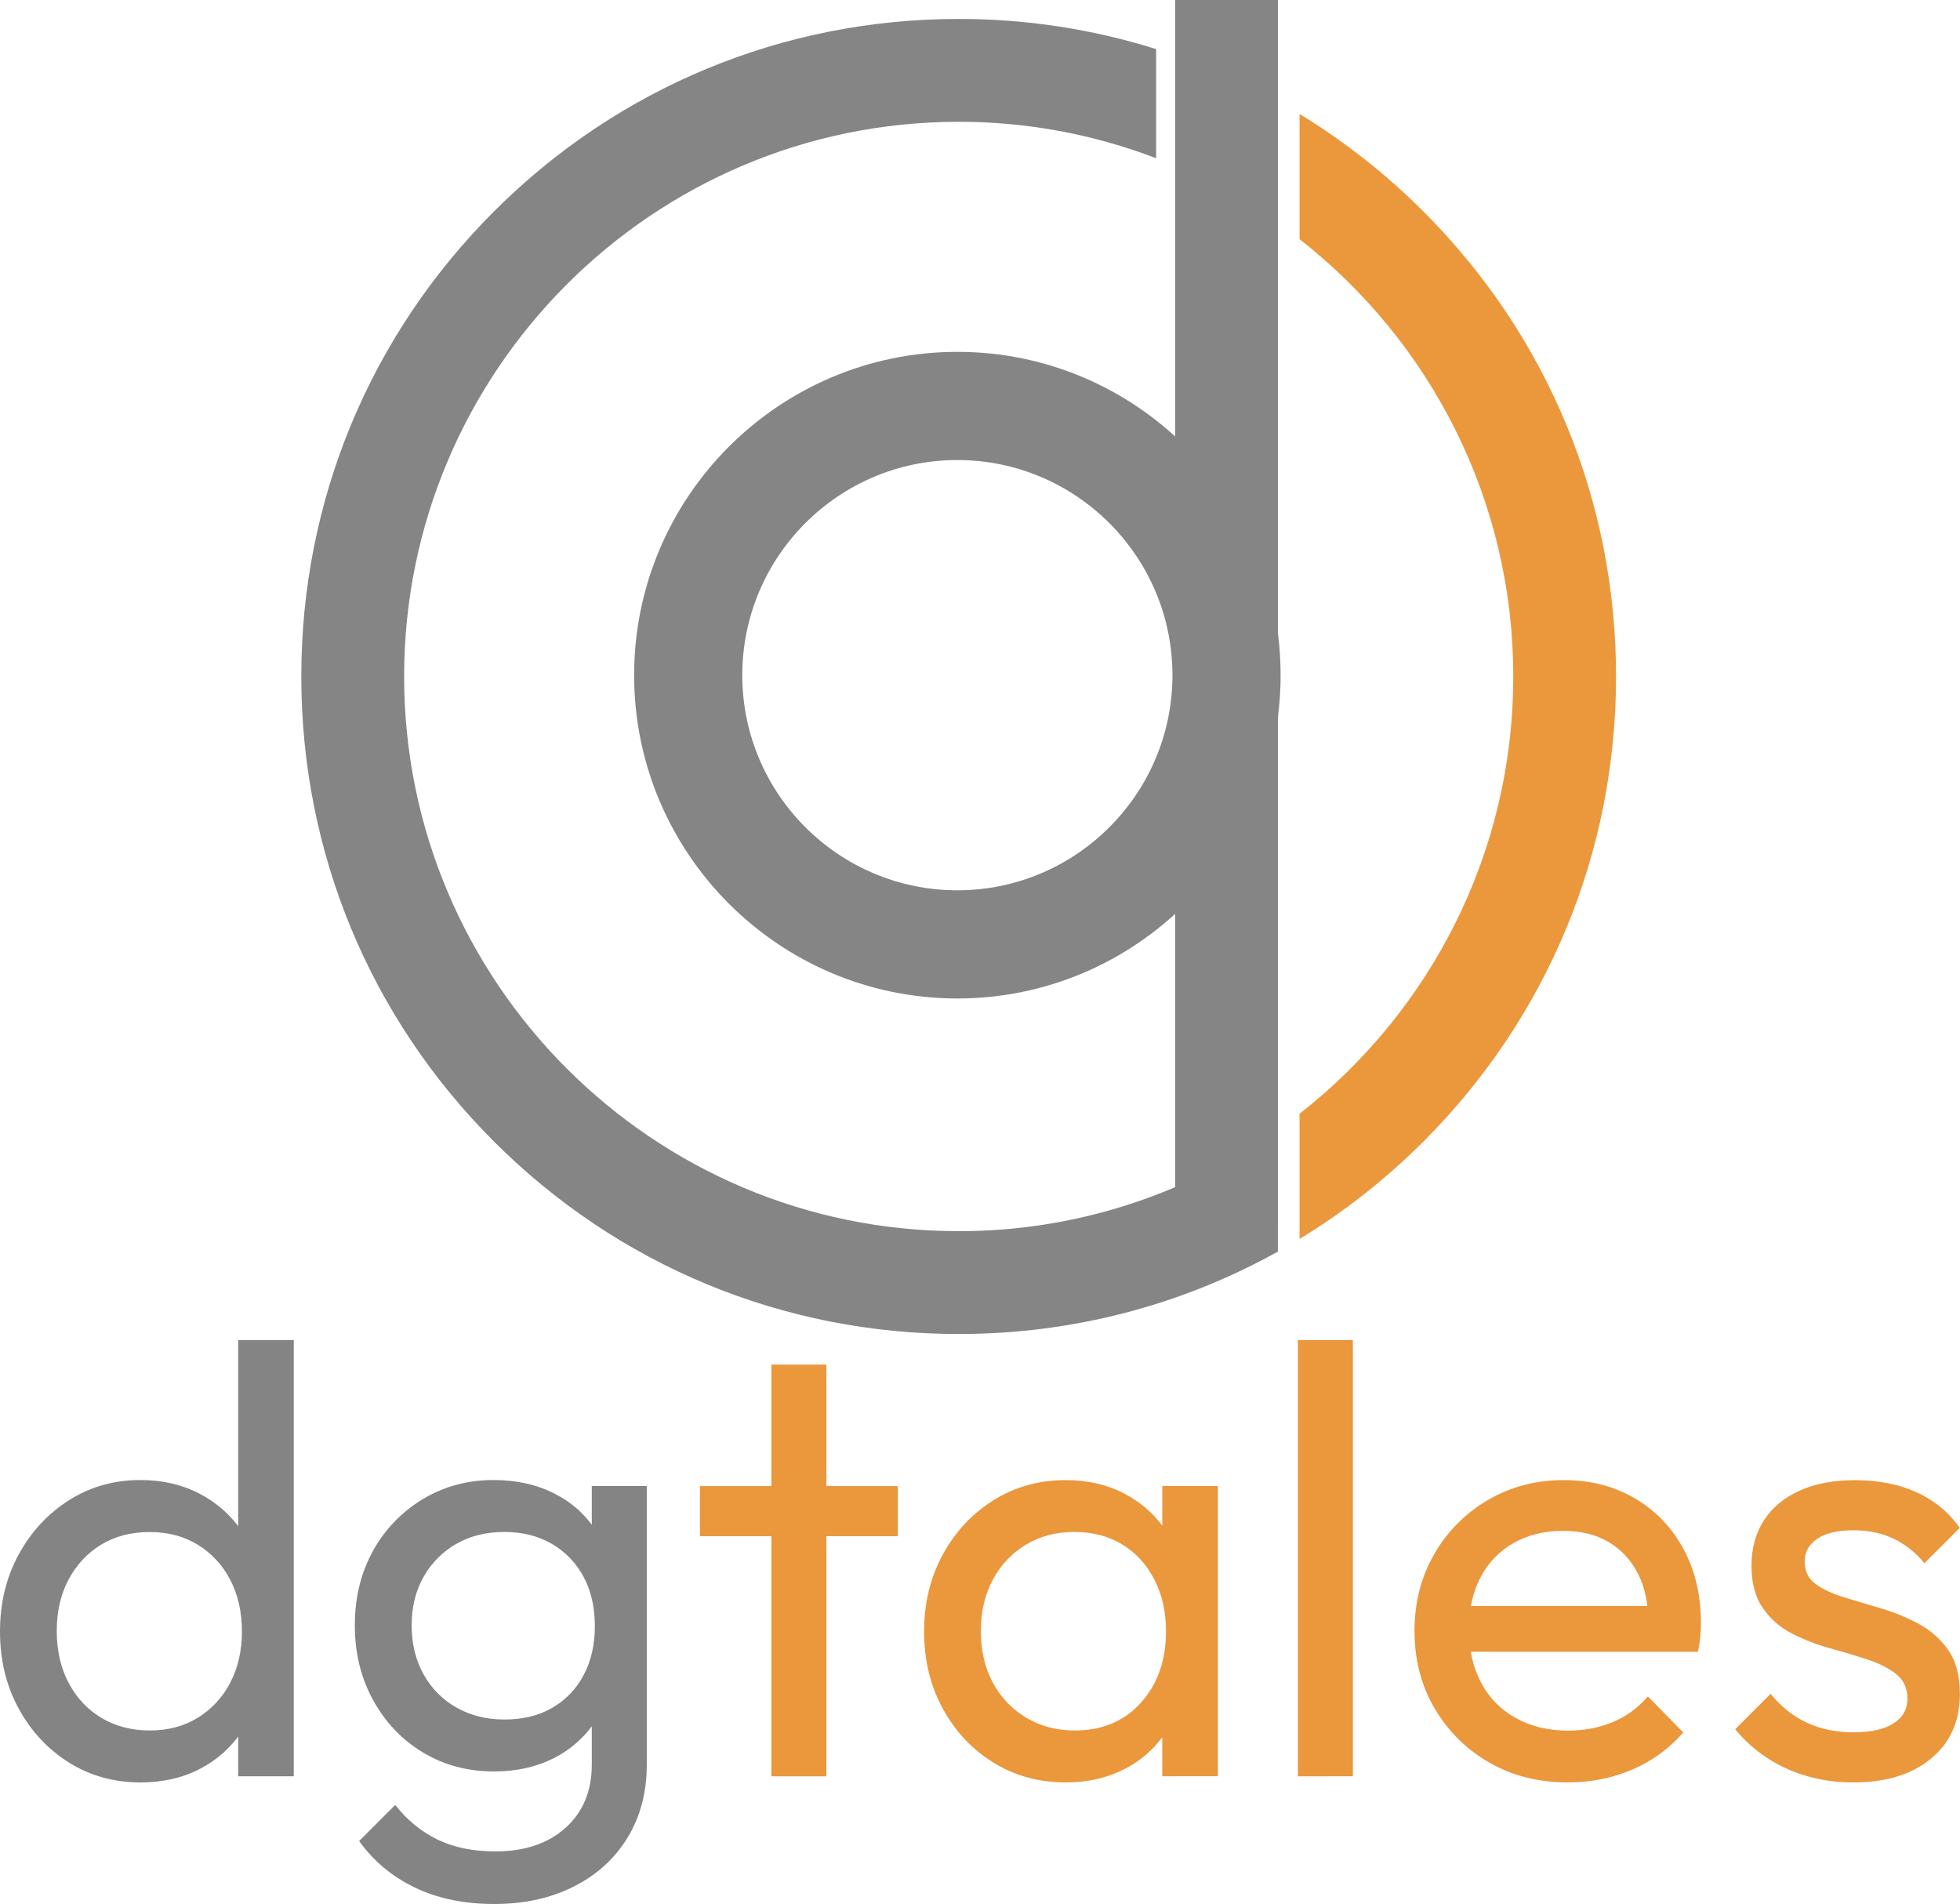
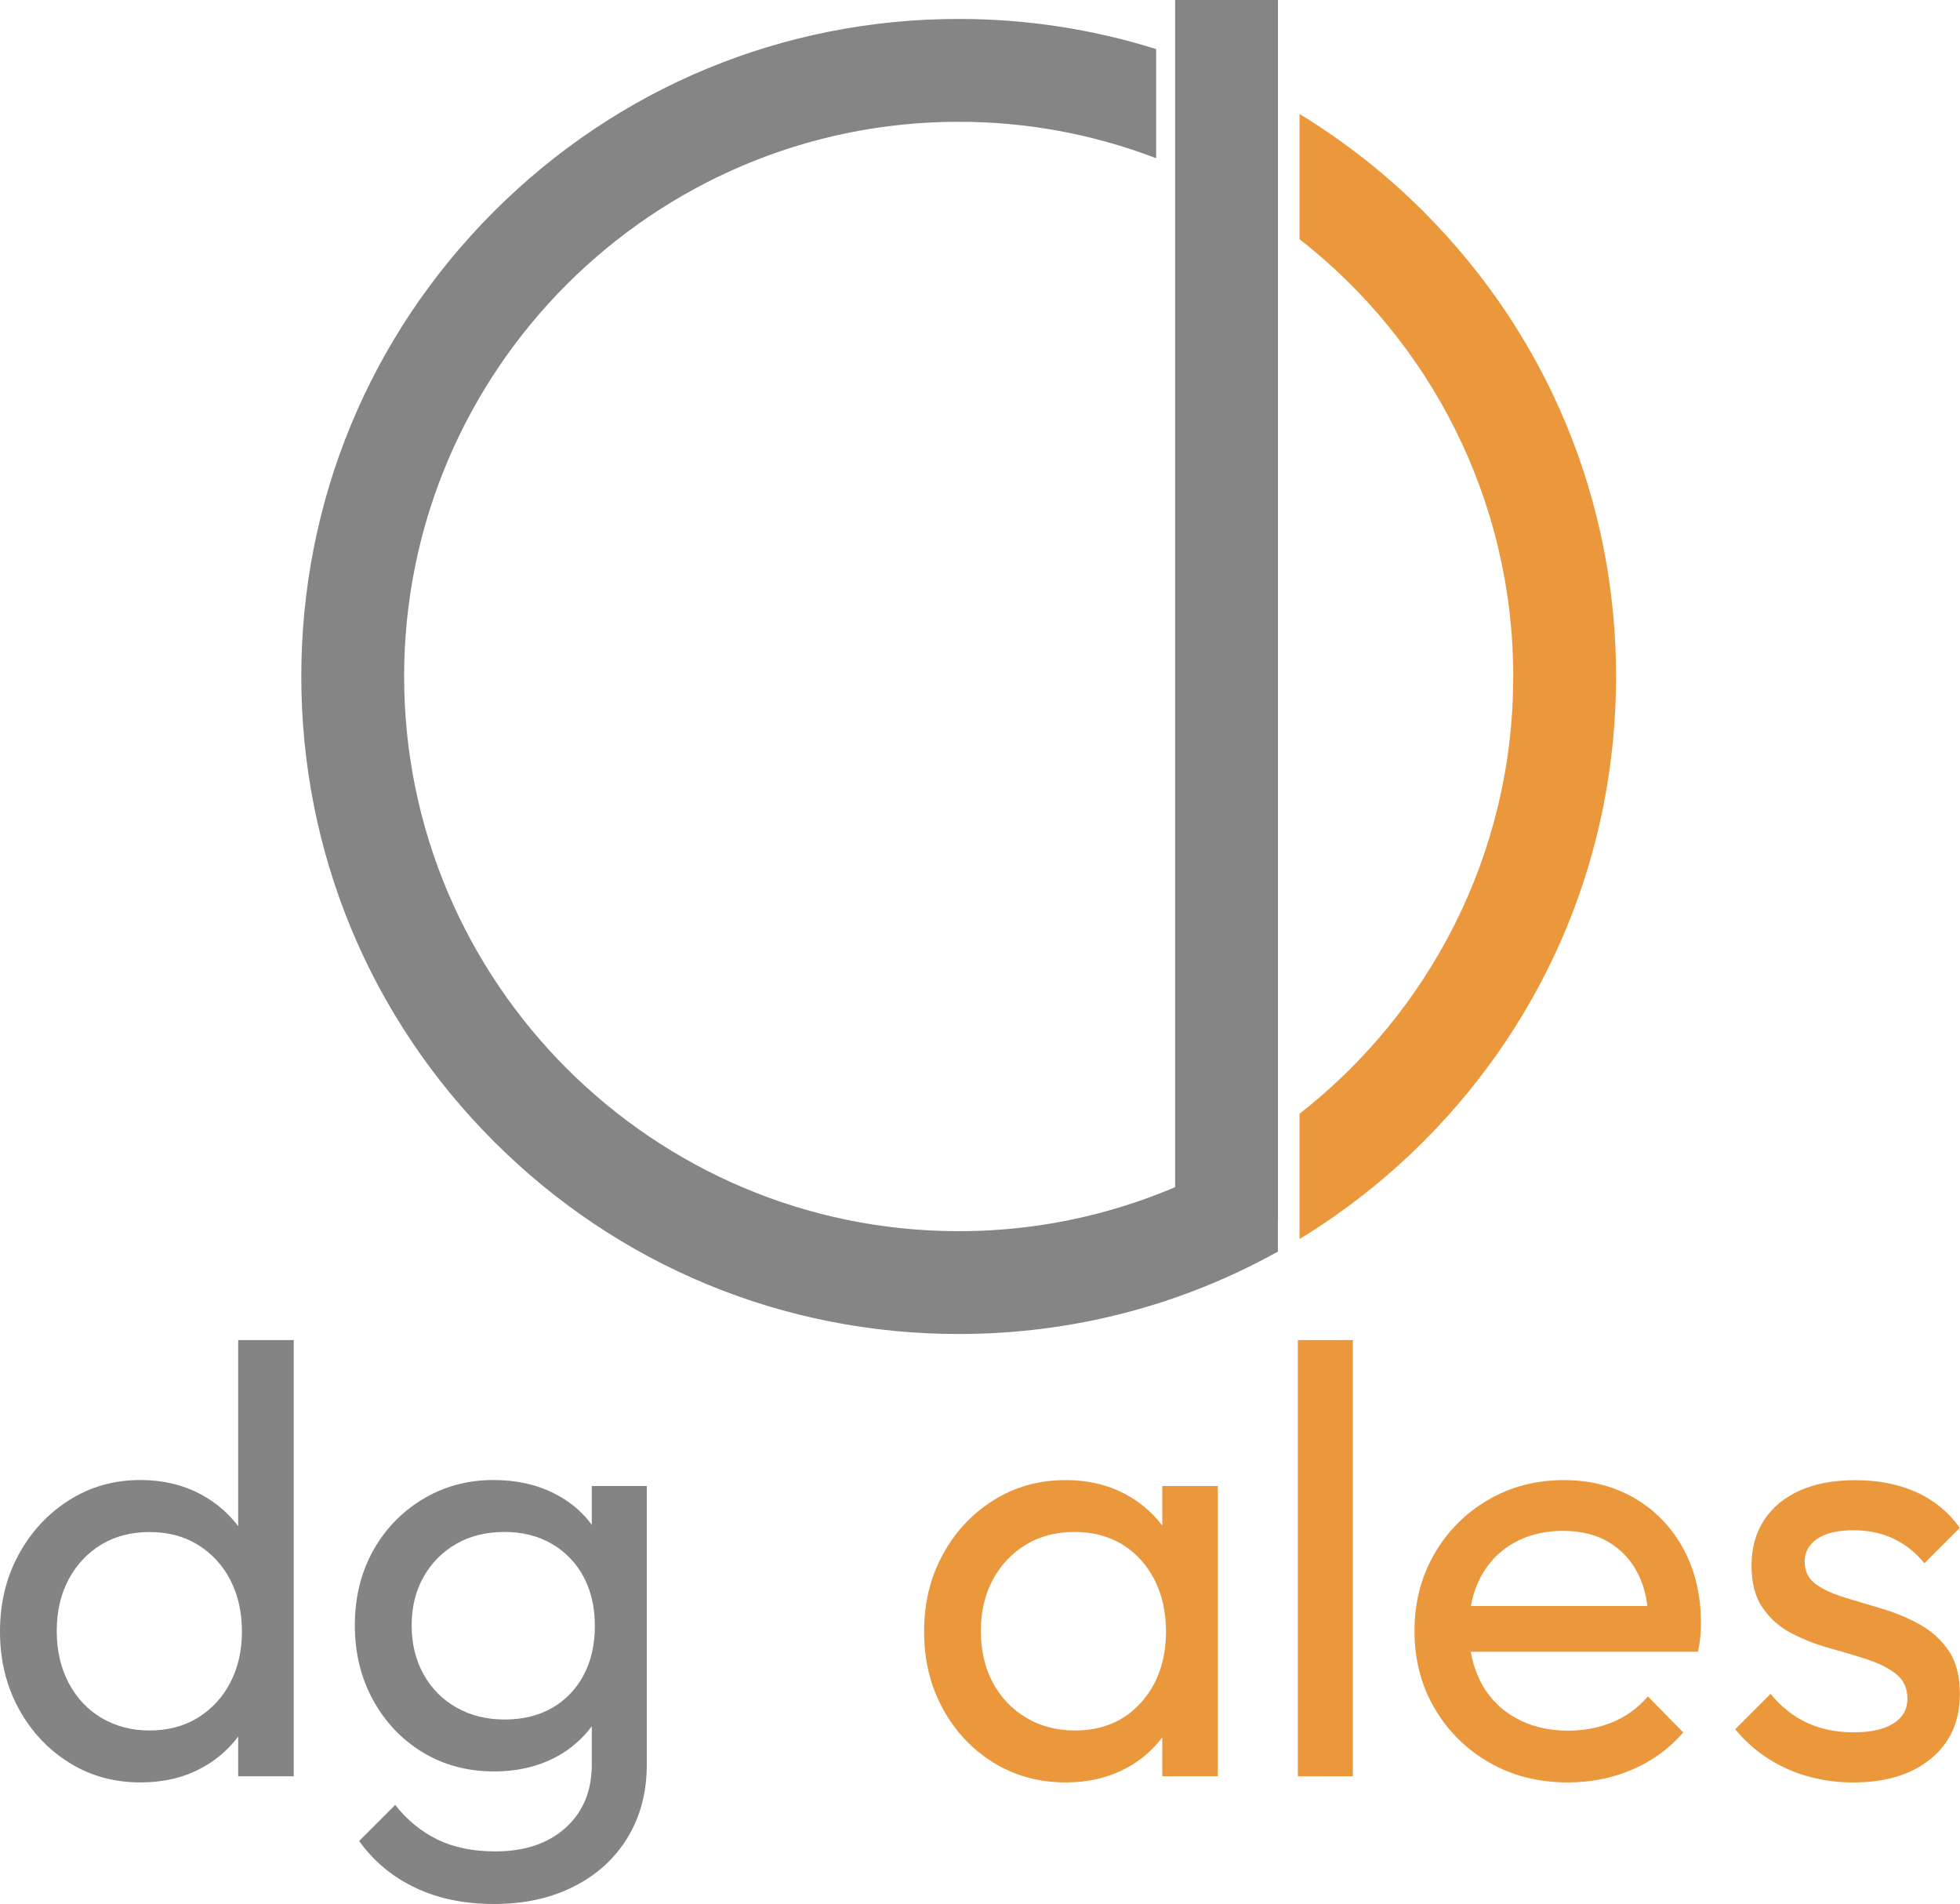
<svg xmlns="http://www.w3.org/2000/svg" version="1.1" id="Livello_1" x="0px" y="0px" viewBox="0 0 2680.1 2602.9" style="enable-background:new 0 0 2680.1 2602.9;" xml:space="preserve">
  <style type="text/css">
	.st0{fill:#858585;}
	.st1{fill:#EB983D;}
	.st2{fill:#848484;}
	.st3{fill:#EB973C;}
	.st4{display:none;fill:#848484;}
	.st5{display:none;fill:#EB973C;}
</style>
  <title>Logo dgtales completo</title>
-   <path class="st0" d="M1309.1,1365c-243.8,0-442-198.3-442-442s198.3-442,442-442s442,198.3,442,442S1552.8,1365,1309.1,1365z   M1309.1,628.9c-162.2,0-294.1,131.9-294.1,294.1s131.9,294.1,294.1,294.1s294.1-131.9,294.1-294.1S1471.2,628.9,1309.1,628.9z" />
  <path class="st0" d="M1310.9,1683.1c-418.1,0-758.3-340.2-758.3-758.3s340.2-758.3,758.3-758.3c92.3-0.1,183.8,16.8,270,49.8V67.1  c-87.4-27.4-178.4-41.3-270-41.2c-240.1,0-465.8,93.5-635.6,263.3S412,684.7,412,924.8s93.5,465.8,263.3,635.6  s395.5,263.3,635.6,263.3c155.3,0,304.5-39.2,436.5-112.7v-166.5C1619.8,1634.8,1467.3,1683.3,1310.9,1683.1z" />
  <path class="st1" d="M2209.8,924.8c0-240.1-93.5-465.8-263.3-635.6c-51-51-107.9-95.8-169.5-133.4V327  c177.8,138.9,292.2,355.2,292.2,597.8s-114.5,458.8-292.2,597.8v171.2c61.6-37.5,118.5-82.3,169.5-133.3  C2116.3,1390.6,2209.8,1164.9,2209.8,924.8z" />
  <rect x="1606.9" y="0" class="st0" width="140.6" height="1668.3" />
  <path class="st2" d="M192.1,2436.7c-36.2,0-68.8-9-97.7-27.1s-51.9-42.7-68.9-73.9C8.5,2304.5,0,2269.4,0,2230.4  c0-39,8.5-74,25.5-105.2c17-31.2,39.9-55.9,68.9-74.3s61.5-27.6,97.7-27.6c30.1,0,57.1,6.3,81,18.8c23.4,12.1,43.4,29.9,58,51.8  c14.8,22,23,47.5,24.6,76.4v119.4c-1.7,28.4-9.7,53.7-24.2,76c-14.3,22.1-34.2,40.1-57.6,52.2C250,2430.5,222.7,2436.7,192.1,2436.7  z M204.6,2365.7c25,0,47-5.8,66-17.5c18.9-11.6,34.2-28.2,44.3-48c10.6-20.3,15.9-43.6,15.9-69.7c0-26.7-5.3-50.3-15.9-70.6  c-10.1-19.8-25.4-36.4-44.3-48c-18.9-11.7-40.9-17.5-66-17.5c-25.1,0-47.1,5.7-66,17.1s-33.8,27.3-44.7,47.6s-16.3,43.8-16.3,70.6  c0,26.7,5.4,50.4,16.3,71c10.9,20.6,25.9,36.6,45.1,48C158.3,2360,180.1,2365.7,204.6,2365.7L204.6,2365.7z M401.7,2428.3h-76  v-106.9l14.2-96.9l-14.2-96.1V1832h76V2428.3z" />
  <path class="st2" d="M675.7,2421.7c-36.2,0-68.6-8.6-97.3-25.9c-28.7-17.3-51.4-41.1-68.1-71.4c-16.7-30.3-25.1-64.4-25.1-102.3  s8.2-71.7,24.6-101.5c16-29.3,39.5-53.8,68.1-71c28.9-17.5,61.2-26.3,96.9-26.3c31.2,0,58.9,6.1,83.1,18.4  c24.2,12.2,43.3,29.4,57.2,51.4c13.9,22,21.7,47.8,23.4,77.3v105.2c-1.7,29-9.6,54.4-23.8,76.4c-14.1,21.9-33.9,39.7-57.2,51.4  C733.6,2415.6,706.3,2421.7,675.7,2421.7z M675.7,2602.9c-41.2,0-77.4-7.5-108.6-22.6c-31.2-15-56.5-36.2-76-63.5l49.3-49.3  c16.2,20.6,35.4,36.3,57.6,47.2c22.3,10.9,48.7,16.3,79.3,16.3c40.1,0,72.1-10.7,96-32.2s35.9-50.3,35.9-86.4v-98.6l13.4-89.4  l-13.4-88.5v-104.4h75.2v380.9c0,37.9-8.8,71.1-26.3,99.8c-17.5,28.7-42,51-73.5,66.8C753.2,2595,716.9,2602.9,675.7,2602.9z   M689.8,2350.7c25.1,0,46.8-5.3,65.2-15.9c18.3-10.5,33.2-26,43-44.7c10.3-19.2,15.4-41.6,15.4-67.2s-5.1-48-15.4-67.2  c-9.9-18.8-25-34.5-43.4-45.1c-18.7-10.9-40.2-16.3-64.7-16.3c-25,0-47,5.4-66,16.3c-18.7,10.7-34.2,26.3-44.7,45.1  c-10.9,19.2-16.3,41.3-16.3,66.4s5.4,47.3,16.3,66.8c10.5,19.1,26.1,34.9,45.1,45.5C643.5,2345.3,665.3,2350.7,689.8,2350.7z" />
-   <path class="st3" d="M957.1,2100.1v-68.5h270.6v68.5H957.1z M1054.8,2428.4v-562.9h75.2v562.9H1054.8z" />
  <path class="st3" d="M1457.4,2436.7c-36.7,0-69.7-9-99-27.1s-52.3-42.7-69.3-73.9c-17-31.2-25.5-66.3-25.5-105.2  c0-39,8.5-74,25.5-105.2c17-31.2,40.1-55.9,69.3-74.3s62.2-27.6,99-27.6c30.1,0,56.9,6.3,80.6,18.8c23.2,12.1,42.9,29.9,57.2,51.8  c14.5,22,22.5,47.5,24.2,76.4v119.4c-1.7,28.4-9.6,53.7-23.8,76c-14.1,22.2-33.8,40.2-57.2,52.2  C1514.5,2430.5,1487.4,2436.7,1457.4,2436.7z M1469.9,2365.7c37.3,0,67.4-12.7,90.2-38c22.8-25.3,34.2-57.8,34.3-97.3  c0-26.7-5.3-50.4-15.9-71c-10.6-20.6-25.2-36.6-43.9-48c-18.7-11.4-40.5-17.1-65.6-17.1c-25,0-47.2,5.8-66.4,17.5  c-19.1,11.6-34.7,28.2-45.1,48c-10.9,20.3-16.3,43.6-16.3,69.7c0,26.7,5.4,50.3,16.3,70.6c10.5,19.9,26.2,36.5,45.5,48  C1422.6,2359.9,1444.8,2365.7,1469.9,2365.7L1469.9,2365.7z M1589.3,2428.3v-106.9l14.2-96.9l-14.2-96.1v-96.9h76v396.7  L1589.3,2428.3z" />
  <path class="st3" d="M1774.7,2428.4V1832h75.2v596.3L1774.7,2428.4z" />
  <path class="st3" d="M2143.9,2436.7c-40.1,0-75.9-9-107.3-27.1c-31-17.6-56.8-43.1-74.8-73.9c-18.4-31.2-27.6-66.5-27.6-106.1  c0-39,9-74,27.1-105.2c17.6-30.7,42.9-56.2,73.5-73.9c30.9-18.1,65.6-27.1,104-27.1c36.2,0,68.5,8.4,96.9,25.1  c28.4,16.7,50.5,39.8,66.4,69.3c15.9,29.5,23.8,63.2,23.8,101.1c0,5.6-0.3,11.6-0.8,17.9c-0.7,7.2-1.8,14.3-3.3,21.3h-334.9v-62.6  h294.8l-27.6,24.2c0-26.7-4.7-49.4-14.2-68.1c-9.5-18.7-22.8-33.1-40.1-43.4c-17.3-10.3-38.1-15.4-62.6-15.4  c-25.6,0-48.2,5.6-67.6,16.7c-19.3,10.9-34.9,27.1-45.1,46.8c-10.6,20-15.9,43.7-15.9,71c0,27.9,5.6,52.2,16.7,73.1  c10.7,20.5,27.3,37.3,47.6,48.4c20.6,11.4,44.3,17.1,71,17.1c22.3,0,42.7-3.9,61.4-11.7c18.6-7.7,35-19.8,48-35.1l48.4,49.3  c-19.2,22.1-43.2,39.5-70.1,50.9C2204.3,2430.9,2175.1,2436.7,2143.9,2436.7z" />
  <path class="st3" d="M2533.9,2436.7c-21.5,0.1-42.8-2.8-63.5-8.8c-19.4-5.5-37.8-14-54.7-25.1c-16.2-10.7-30.7-23.8-43-38.8  l48.4-48.4c14.5,17.8,31.2,31,50.1,39.7s40.1,12.9,63.5,12.9c23.4,0,41.5-4,54.3-12.1s19.2-19.4,19.2-33.8  c0-14.5-5.2-25.7-15.5-33.8s-23.5-14.8-39.7-20c-16.1-5.3-33.3-10.4-51.4-15.4c-17.8-4.9-35-11.6-51.4-20  c-15.9-8.1-29.5-20-39.7-34.7c-10.3-14.7-15.5-34.1-15.5-58s5.7-44.7,17.1-62.2c11.4-17.5,27.7-31,48.9-40.5s46.5-14.2,76-14.2  c31.2,0,58.9,5.4,83.1,16.3c23.9,10.6,44.6,27.5,59.7,48.9l-48.4,48.4c-11.2-14.1-25.5-25.5-41.8-33.4  c-16.1-7.8-34.5-11.7-55.1-11.7c-21.7,0-38.3,3.9-49.7,11.7c-11.4,7.8-17.1,18.1-17.1,30.9c0,13.3,5,23.6,15,30.9  s23.2,13.4,39.7,18.4c16.4,5,33.5,10.2,51.4,15.4c17.7,5.3,34.8,12.4,51,21.3c15.9,8.7,29.5,21,39.7,35.9  c10.3,15,15.4,34.8,15.4,59.3c0,37.3-13.2,66.8-39.7,88.5C2614,2426,2578.5,2436.8,2533.9,2436.7z" />
  <path class="st4" d="M1052.5,2528.8v-75h9.4v37.3l-1.8,12.1l1.8,12.2v13.4H1052.5z M1078.7,2529.8c-3.6,0.1-7.1-0.8-10.2-2.4  c-3-1.5-5.5-3.8-7.3-6.6c-1.8-2.9-2.9-6.2-3.1-9.6v-15c0.1-3.4,1.2-6.7,3.1-9.6c1.8-2.8,4.4-5,7.4-6.5c3.1-1.6,6.6-2.4,10.1-2.4  c4.4-0.1,8.6,1.2,12.3,3.5c3.7,2.3,6.7,5.5,8.7,9.4c4.2,8.3,4.2,18.1,0,26.5c-2,3.8-5,7-8.7,9.3  C1087.4,2528.7,1083.1,2529.9,1078.7,2529.8L1078.7,2529.8z M1077.2,2520.9c5.8,0.2,11.3-3,13.9-8.2c1.4-2.7,2.1-5.8,2.1-8.9  c0.1-3-0.6-6.1-2.1-8.8c-2.7-5.2-8.1-8.4-13.9-8.3c-5.8-0.1-11.2,3.1-13.8,8.3c-2.6,5.6-2.7,12.1-0.1,17.6c1.3,2.5,3.2,4.6,5.6,6  C1071.4,2520.2,1074.2,2520.9,1077.2,2520.9L1077.2,2520.9z" />
-   <path class="st4" d="M1128.1,2529.2l-21.6-50.3h10.5l16.1,39.4h-3.4l16.9-39.4h10.5l-23.3,50.3H1128.1z M1113.8,2549.7l14.6-30.1  l5.4,9.7l-9.5,20.5H1113.8z" />
  <path class="st5" d="M1209.3,2529.9c-5,0.1-10.1-0.9-14.6-3.1c-4.2-2.2-7.9-5.4-10.8-9.1l6.7-6.7c2.1,3,4.8,5.5,8,7.3  c3.4,1.7,7.3,2.6,11.1,2.5c4.3,0,7.8-0.9,10.5-2.8c2.6-1.7,4-4.7,3.9-7.8c0.1-2.4-0.6-4.7-1.9-6.6c-1.4-1.7-3.1-3.2-5.1-4.2  c-2.2-1.1-4.6-2.1-6.9-2.9c-2.5-0.8-5-1.8-7.6-2.8c-2.5-1-4.8-2.3-7-3.8c-2.1-1.5-3.9-3.6-5.1-5.9c-1.4-2.9-2-6.1-1.9-9.3  c-0.1-3.7,0.9-7.4,3-10.6c2.1-3,4.9-5.3,8.2-6.7c3.7-1.6,7.7-2.4,11.7-2.4c4.4-0.1,8.8,0.9,12.8,2.8c3.6,1.7,6.7,4.2,9.2,7.3  l-6.7,6.7c-1.9-2.3-4.3-4.3-7-5.7c-2.7-1.3-5.6-1.9-8.6-1.9c-3.9,0-7,0.9-9.4,2.6c-2.3,1.7-3.6,4.4-3.5,7.2  c-0.1,2.2,0.6,4.3,1.9,5.9c1.4,1.6,3.2,2.9,5.1,3.8c2.3,1.1,4.6,2.1,7,2.9c2.6,0.9,5.1,1.8,7.6,2.9c2.5,1,4.8,2.4,6.9,4  c2.2,1.7,3.9,3.8,5.1,6.3c1.4,3,2.1,6.3,1.9,9.6c0,6.4-2.2,11.5-6.7,15.1S1216.9,2529.8,1209.3,2529.9z" />
-   <path class="st5" d="M1265.9,2529.6c-3.9,0.1-7.7-0.9-11.1-2.7c-3.2-1.8-5.9-4.4-7.6-7.6c-1.9-3.5-2.8-7.5-2.7-11.4v-29h9.4v28.6  c-0.1,2.4,0.4,4.9,1.4,7.1c0.9,1.9,2.3,3.5,4.1,4.6c2,1.1,4.2,1.6,6.4,1.6c3.3,0.2,6.5-1.1,8.7-3.5c2.1-2.3,3.2-5.6,3.2-9.7v-28.6  h9.4v29c0.1,4-0.9,7.9-2.7,11.4c-1.7,3.2-4.4,5.9-7.6,7.6C1273.6,2528.8,1269.8,2529.7,1265.9,2529.6z" />
  <path class="st5" d="M1304.8,2468.9c-1.6,0.1-3.2-0.6-4.3-1.7c-1.1-1.2-1.7-2.7-1.7-4.4c0-1.6,0.6-3.1,1.7-4.3  c2.4-2.3,6.2-2.3,8.6,0c1.1,1.1,1.7,2.7,1.7,4.3c0.1,1.6-0.5,3.2-1.7,4.4C1308,2468.4,1306.4,2469,1304.8,2468.9z M1300,2528.8  v-49.9h9.6v49.9H1300z" />
  <path class="st5" d="M1318.9,2487.5v-8.6h34v8.6H1318.9z M1331.2,2528.8V2458h9.5v70.8H1331.2z" />
  <path class="st5" d="M1399.8,2529.9c-2.7,0-5.4-0.4-8-1.1c-2.4-0.7-4.8-1.8-6.9-3.1c-2-1.3-3.9-3-5.4-4.9l6.1-6.1  c1.7,2.1,3.8,3.8,6.3,5c2.5,1.1,5.2,1.7,8,1.6c2.4,0.1,4.7-0.4,6.8-1.5c1.5-0.9,2.5-2.5,2.4-4.3c0.1-1.7-0.7-3.2-2-4.3  c-1.5-1.1-3.2-2-5-2.5c-2-0.7-4.2-1.3-6.5-1.9c-2.2-0.6-4.4-1.5-6.5-2.5c-2-1-3.7-2.5-5-4.4c-1.4-2.2-2.1-4.7-1.9-7.3  c-0.1-2.8,0.7-5.5,2.1-7.8c1.5-2.3,3.6-4,6.1-5.1c3-1.3,6.3-1.9,9.6-1.8c3.6-0.1,7.2,0.6,10.4,2.1c3,1.3,5.6,3.5,7.5,6.1l-6.1,6.1  c-1.4-1.8-3.2-3.2-5.3-4.2c-2.2-1-4.5-1.5-6.9-1.5c-2.2-0.1-4.4,0.4-6.3,1.5c-2.2,1.4-2.8,4.4-1.4,6.6c0.3,0.5,0.7,0.9,1.1,1.2  c1.5,1,3.2,1.8,5,2.3l6.5,1.9c2.2,0.7,4.4,1.6,6.4,2.7c2,1.1,3.7,2.6,5,4.5c1.4,2.2,2.1,4.8,1.9,7.5c0.2,4.3-1.7,8.4-5,11.1  C1409.8,2528.5,1405.4,2529.9,1399.8,2529.9z" />
  <path class="st5" d="M1428.7,2528.8v-49.9h9.4v49.9H1428.7z M1463.9,2528.8v-29.1c0.1-3.5-1.1-6.8-3.5-9.4c-2.4-2.5-5.7-3.8-9.2-3.7  c-2.3,0-4.7,0.5-6.7,1.7c-1.9,1.1-3.5,2.7-4.6,4.6c-1.1,2.1-1.7,4.4-1.7,6.7l-3.9-2.2c-0.1-3.5,0.8-7,2.5-10.1c1.6-2.9,4.1-5.4,7-7  c3.1-1.7,6.6-2.6,10.2-2.6c3.5-0.1,7,0.9,10,2.8c2.9,1.9,5.2,4.4,6.9,7.4c1.7,3,2.5,6.3,2.5,9.7v31L1463.9,2528.8z" />
  <path class="st5" d="M1509.1,2529.9c-4.7,0.1-9.3-1.1-13.3-3.5c-3.9-2.3-7.1-5.5-9.4-9.4c-4.5-8.2-4.5-18.2,0-26.4  c2.2-3.9,5.5-7.1,9.4-9.3c4-2.3,8.6-3.5,13.3-3.4c3.7,0,7.3,0.7,10.7,2.2c3.3,1.4,6.2,3.6,8.5,6.3l-6.3,6.3  c-1.5-1.8-3.5-3.2-5.7-4.1c-2.3-1-4.8-1.4-7.3-1.4c-2.9-0.1-5.8,0.7-8.4,2.2c-2.4,1.4-4.4,3.5-5.8,5.9c-2.8,5.5-2.8,12,0,17.4  c1.4,2.5,3.4,4.6,5.8,6c2.5,1.5,5.5,2.3,8.4,2.2c2.5,0,5-0.4,7.3-1.4c2.2-0.9,4.2-2.4,5.7-4.1l6.2,6.3c-2.3,2.7-5.2,4.8-8.4,6.2  C1516.5,2529.1,1512.8,2529.9,1509.1,2529.9z" />
  <path class="st5" d="M1594,2529.9c-4.9,0-9.7-1-14.2-2.9c-4.4-1.9-8.3-4.6-11.7-8c-14.4-14.8-14.4-38.4,0.1-53.3  c3.4-3.4,7.4-6.2,11.8-8c4.7-1.9,9.7-2.9,14.8-2.8c5.5-0.1,11,1.1,16.1,3.4c4.8,2.2,9,5.5,12.3,9.7l-6.8,6.8c-2.3-3.3-5.5-6-9.1-7.7  c-3.9-1.8-8.1-2.7-12.4-2.7c-4.9-0.1-9.8,1.1-14.1,3.6c-4.1,2.3-7.4,5.8-9.6,9.9c-4.6,9.2-4.6,19.9,0,29.1c2.2,4.1,5.4,7.5,9.4,9.9  c4,2.4,8.6,3.6,13.3,3.6c4.6,0.1,9.2-0.9,13.4-2.9c3.7-1.9,6.7-5,8.6-8.7c2.1-4.4,3.2-9.2,3.1-14l6,4.4h-31.5v-9.1h35.8v1.5  c0,8.5-1.5,15.6-4.5,21.3c-2.7,5.4-7,9.9-12.4,12.9C1606.6,2528.5,1600.3,2530,1594,2529.9z" />
  <path class="st5" d="M1640.5,2528.8v-49.9h9.4v49.9H1640.5z M1650,2500.4l-3.6-1.7c0-6.4,1.5-11.4,4.4-15.2  c2.9-3.8,7.2-5.7,12.7-5.7c2.3,0,4.7,0.4,6.8,1.3c2.2,1,4.1,2.5,5.7,4.4l-6.2,6.4c-1-1.1-2.1-1.9-3.5-2.4c-1.4-0.5-2.9-0.8-4.4-0.7  c-3.2-0.1-6.3,1.1-8.6,3.4C1651.1,2492.4,1650,2495.8,1650,2500.4z" />
  <path class="st5" d="M1679.3,2503.8c-3.2,0-6.4-0.9-9.2-2.6c-5.7-3.6-9.1-10.1-9-17.2c0-3.5,0.8-6.9,2.4-9.9c1.6-2.9,3.9-5.3,6.6-7  c2.8-1.8,6-2.7,9.2-2.6c3.3,0,6.5,0.8,9.4,2.6c5.7,3.5,9.1,10,9.1,17c0.1,10.8-7.9,19.7-17.9,19.8  C1679.7,2503.8,1679.5,2503.8,1679.3,2503.8L1679.3,2503.8z M1679.3,2496.8c2.1,0,4.2-0.5,6-1.7c1.7-1.1,3.1-2.7,4.1-4.5  c1-2,1.5-4.3,1.5-6.7c0-2.3-0.5-4.5-1.5-6.5c-1-1.9-2.4-3.4-4.1-4.5c-3.7-2.2-8.1-2.2-11.8,0c-1.7,1.1-3.1,2.6-4.1,4.5  c-1,2-1.5,4.2-1.5,6.5c0,2.3,0.5,4.6,1.5,6.7C1671.4,2494.5,1675.2,2497,1679.3,2496.8L1679.3,2496.8z" />
  <path class="st5" d="M1760.3,2529.6c-3.9,0.1-7.7-0.9-11.1-2.7c-3.2-1.7-5.9-4.4-7.6-7.6c-1.9-3.5-2.8-7.5-2.7-11.4v-29h9.5v28.6  c-0.1,2.4,0.4,4.9,1.4,7.1c0.9,1.9,2.3,3.5,4.1,4.6c2,1.1,4.2,1.6,6.4,1.6c3.3,0.2,6.5-1.1,8.7-3.5c2.1-2.3,3.2-5.6,3.1-9.7v-28.6  h9.5v29c0.1,4-0.9,7.9-2.7,11.4c-1.7,3.2-4.4,5.8-7.6,7.6C1767.9,2528.8,1764.1,2529.7,1760.3,2529.6z" />
  <path class="st5" d="M1794.3,2549.7v-70.8h9.4v13.1l-1.8,12.1l1.8,12.2v33.4L1794.3,2549.7z M1820.6,2529.8  c-3.6,0.1-7.1-0.8-10.2-2.4c-3-1.5-5.5-3.8-7.3-6.6c-1.8-2.9-2.9-6.2-3-9.6v-15c0.1-3.4,1.2-6.7,3.1-9.6c1.8-2.8,4.4-5,7.4-6.5  c3.1-1.6,6.6-2.4,10.1-2.4c4.4-0.1,8.6,1.2,12.3,3.5c3.7,2.3,6.7,5.5,8.7,9.4c4.2,8.3,4.2,18.1,0,26.5c-2,3.8-5,7-8.7,9.3  C1829.2,2528.7,1824.9,2529.9,1820.6,2529.8L1820.6,2529.8z M1819,2520.9c5.8,0.2,11.3-3,13.9-8.2c1.4-2.7,2.1-5.8,2-8.9  c0.1-3-0.6-6.1-2-8.8c-2.7-5.2-8.1-8.4-13.9-8.3c-5.8-0.1-11.2,3.1-13.8,8.3c-2.6,5.6-2.6,12.1,0,17.6c1.3,2.5,3.2,4.6,5.6,6  C1813.3,2520.2,1816.1,2520.9,1819,2520.9z" />
</svg>